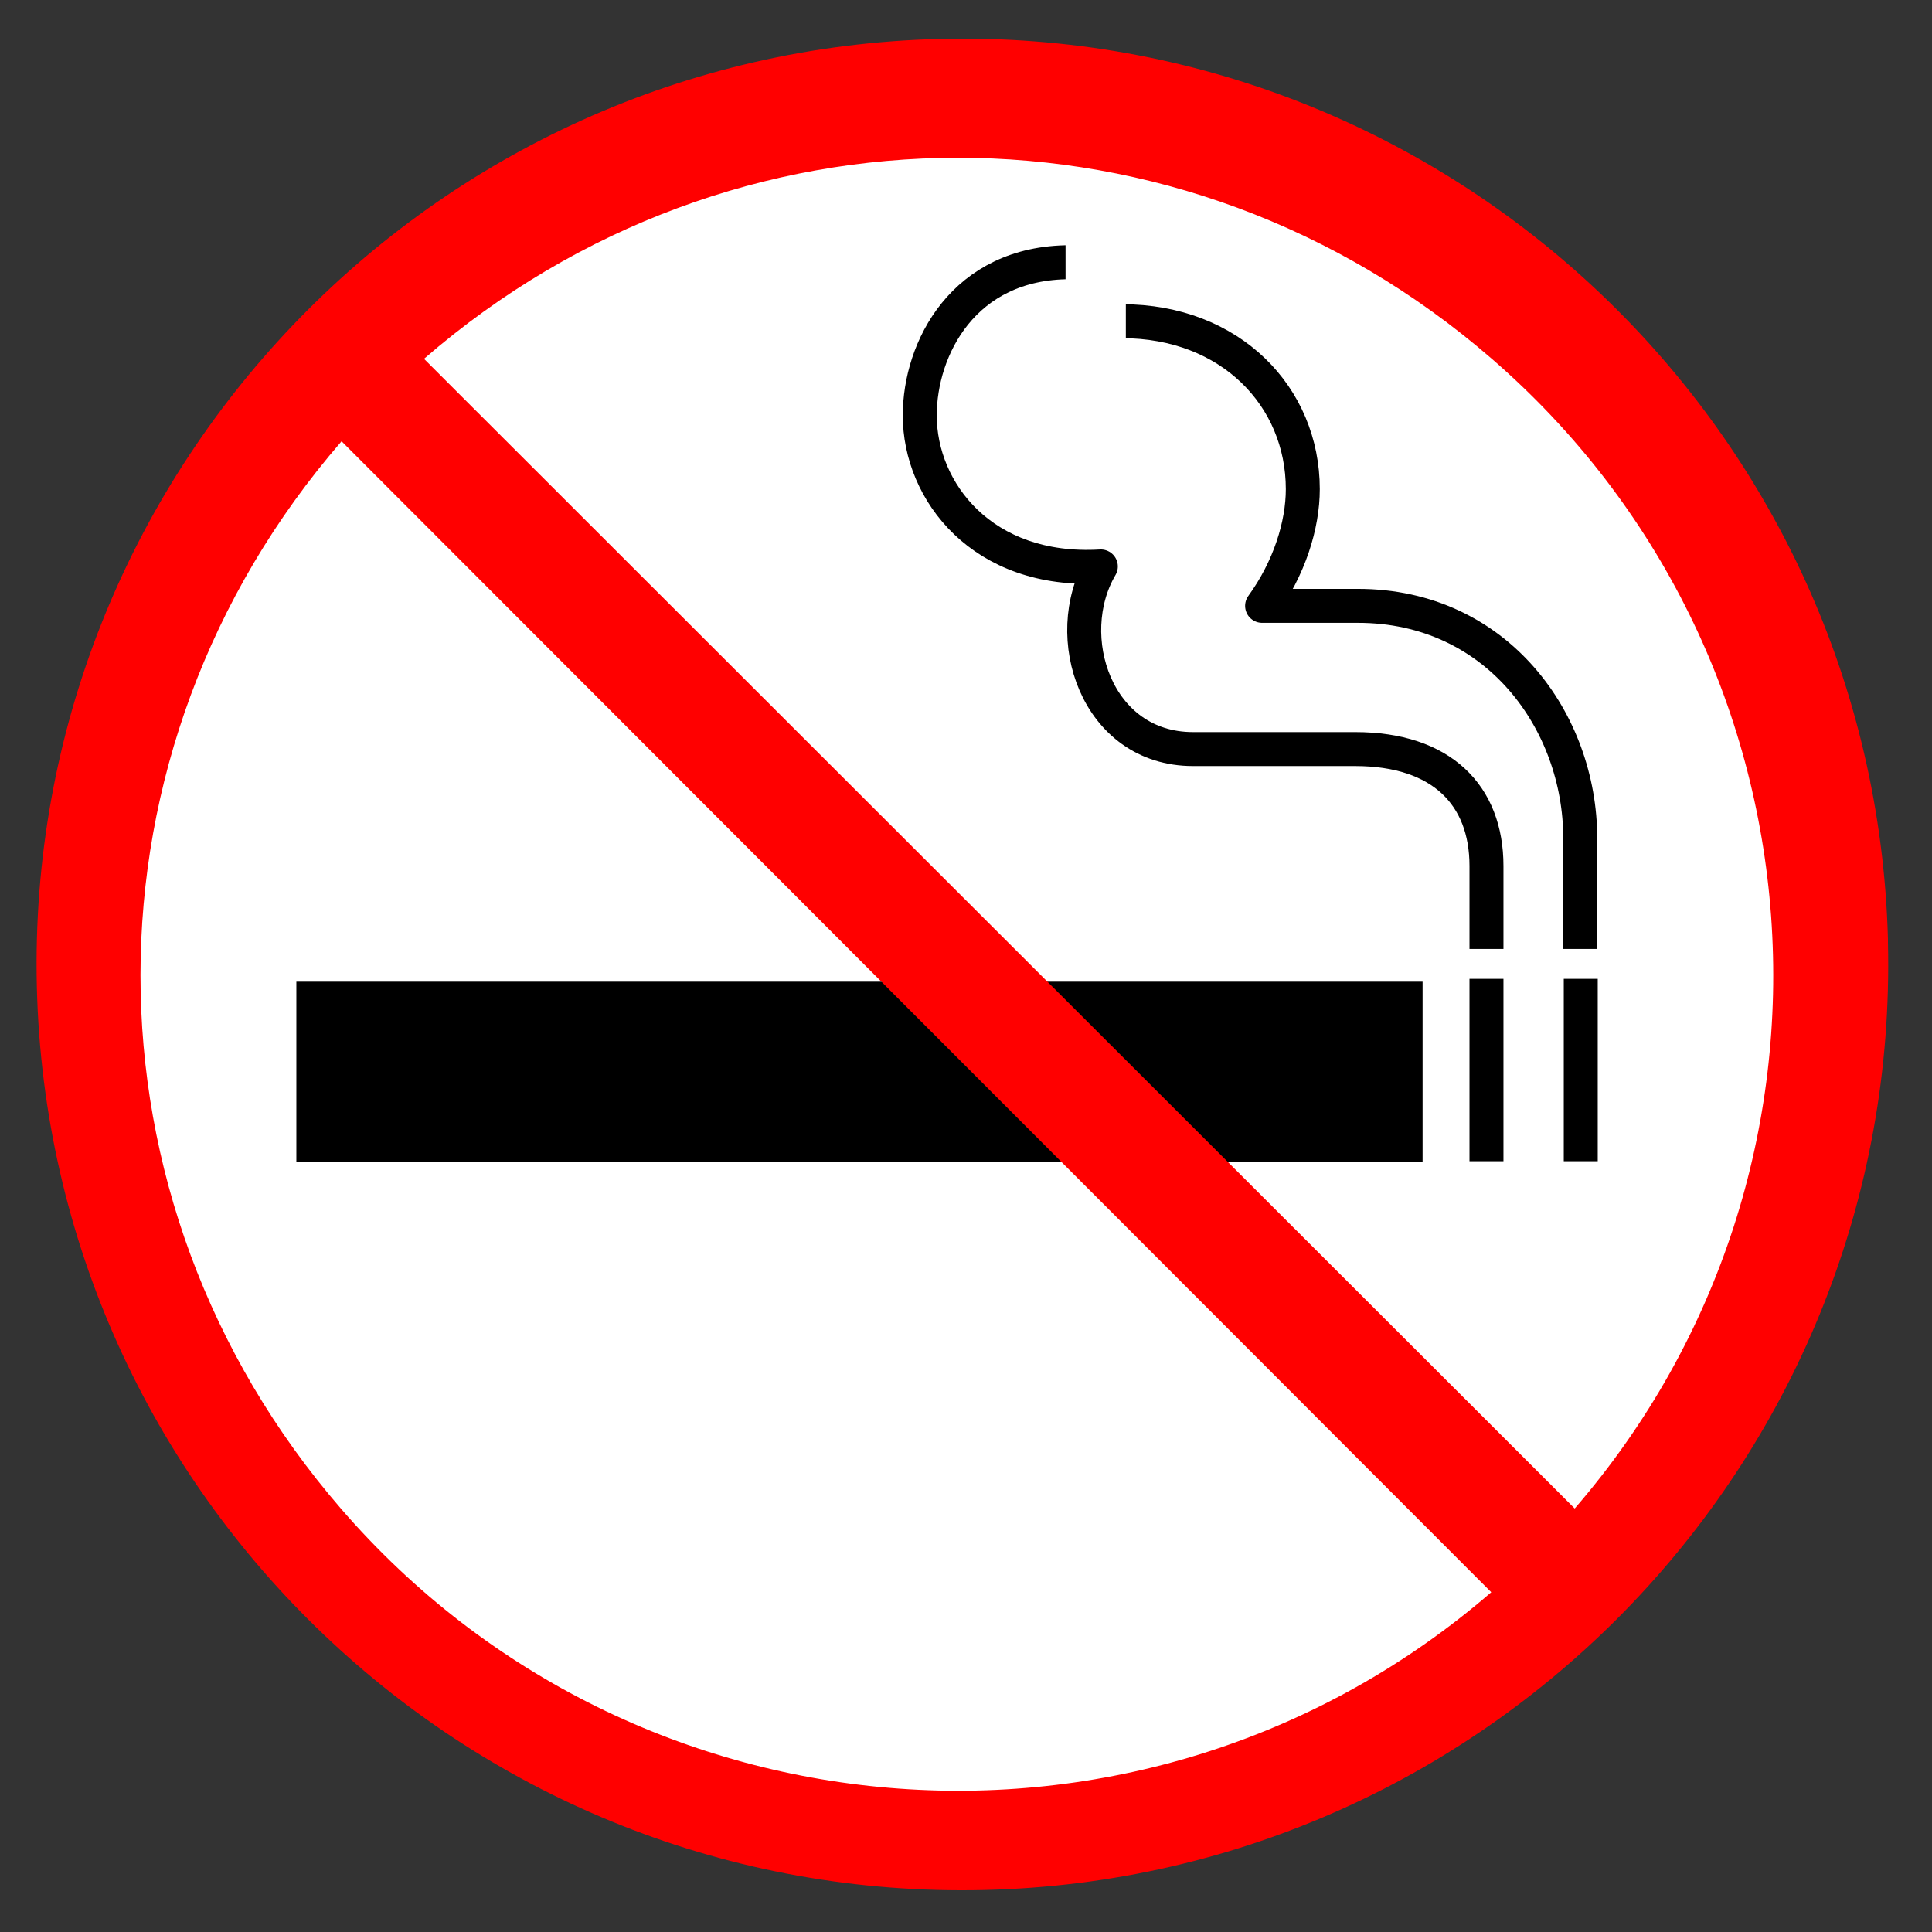
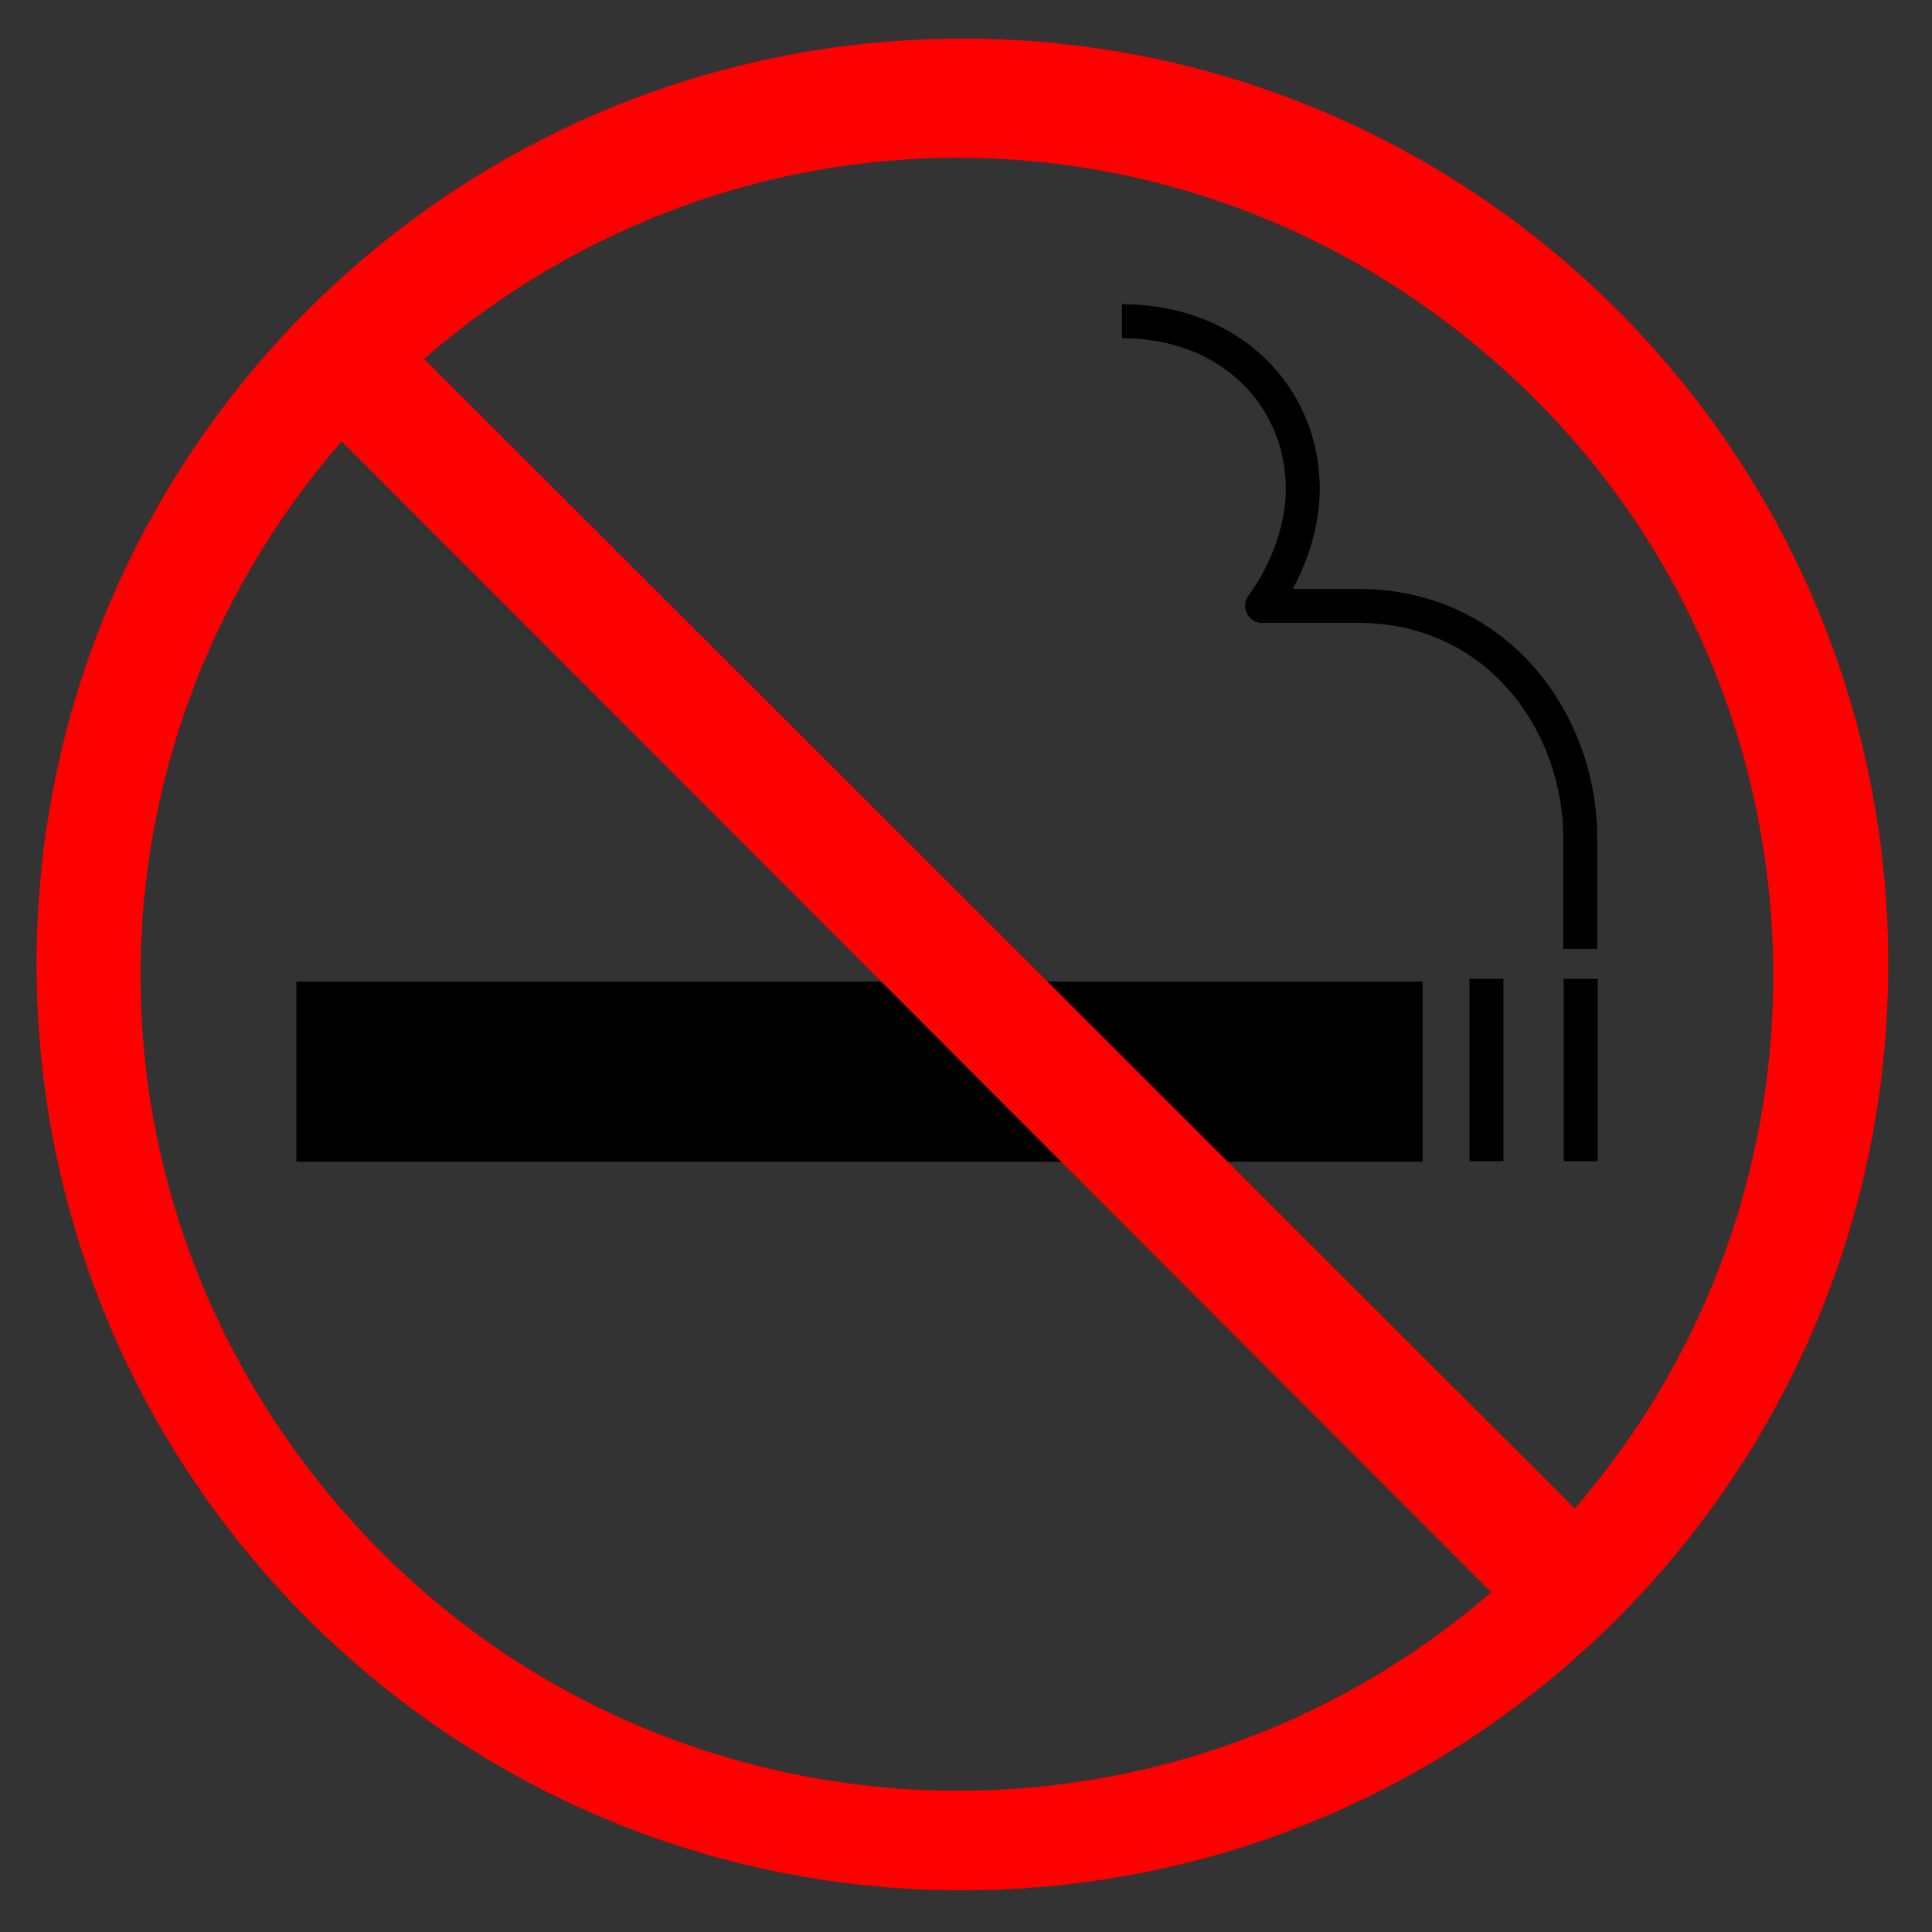
<svg xmlns="http://www.w3.org/2000/svg" version="1.1" id="svg13852" x="0px" y="0px" viewBox="0 0 750 750" style="enable-background:new 0 0 750 750;" xml:space="preserve">
  <rect x="0" y="0" width="750" height="750" fill="#333333" stroke="none" />
  <style type="text/css">
	.st0{fill-rule:evenodd;clip-rule:evenodd;fill:#FFFFFF;}
	.st1{fill:none;stroke:#000000;stroke-width:13.187;stroke-linejoin:round;stroke-miterlimit:10;}
	.st2{fill:#FFFFFF;}
	.st3{fill-rule:evenodd;clip-rule:evenodd;fill:#FF0000;}
</style>
-   <path id="path16783" class="st0" d="M314.7,39.4c183.5-34.5,359.9,87.9,394,273.4s-87,363.8-270.5,398.3  c-183.5,34.5-359.9-87.9-394-273.4C10.3,253.4,129.7,75.9,311.7,39.9" />
  <g transform="translate(-30.253 -31.61)">
    <path d="M145.3,412.7h437.2v69.9H145.3V412.7z" />
-     <path class="st1" d="M445.7,133.4c-41.5,0-58.4,33.6-58.4,59.5c0,29.5,24.3,61.3,70.3,58.6c-15.9,27-1.9,70.9,35.8,70.9h62.9   c33.6,0,51,17.9,51,45.4V400" />
    <path class="st1" d="M465.8,156.3c42.2,0,70.2,29.3,70.2,65.2c0,13.9-5.2,30.7-15.8,45.3h37.2c54.1,0,86.3,45.1,86.3,90.2V400    M607.3,411.6v70.8 M643.9,411.6v70.8" />
-     <path class="st2" d="M443.9,114.8h23.4v58h-23.4V114.8z" />
  </g>
  <path id="path13861" class="st3" d="M732.9,365.9c4.7,198.3-152.5,363.1-350.8,367.8S19,581.3,14.3,382.9  C9.6,184.6,166.7,19.8,365.1,15.1C563,10.4,727.5,166.7,732.9,364.5 M578.9,618.1c-132.2,114.3-332.2,99.8-446.5-32.4  C28.5,465.6,28.6,291.3,132.6,171.3 M611.3,585.6c114.3-132.2,99.8-332.2-32.4-446.5C458.9,35.2,284.5,35.3,164.6,139.3" />
</svg>